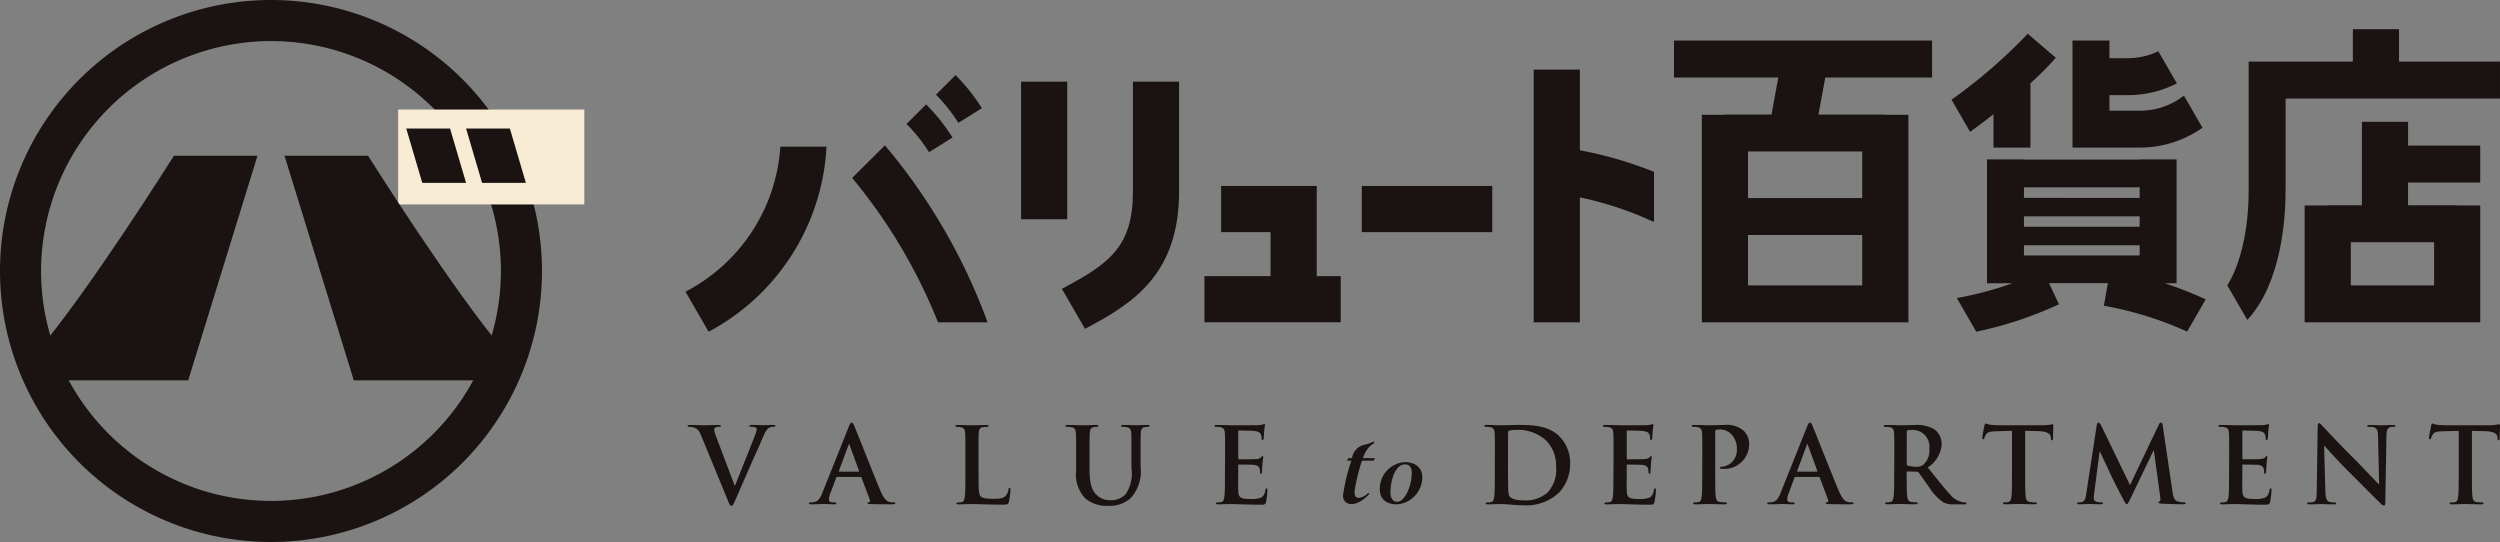
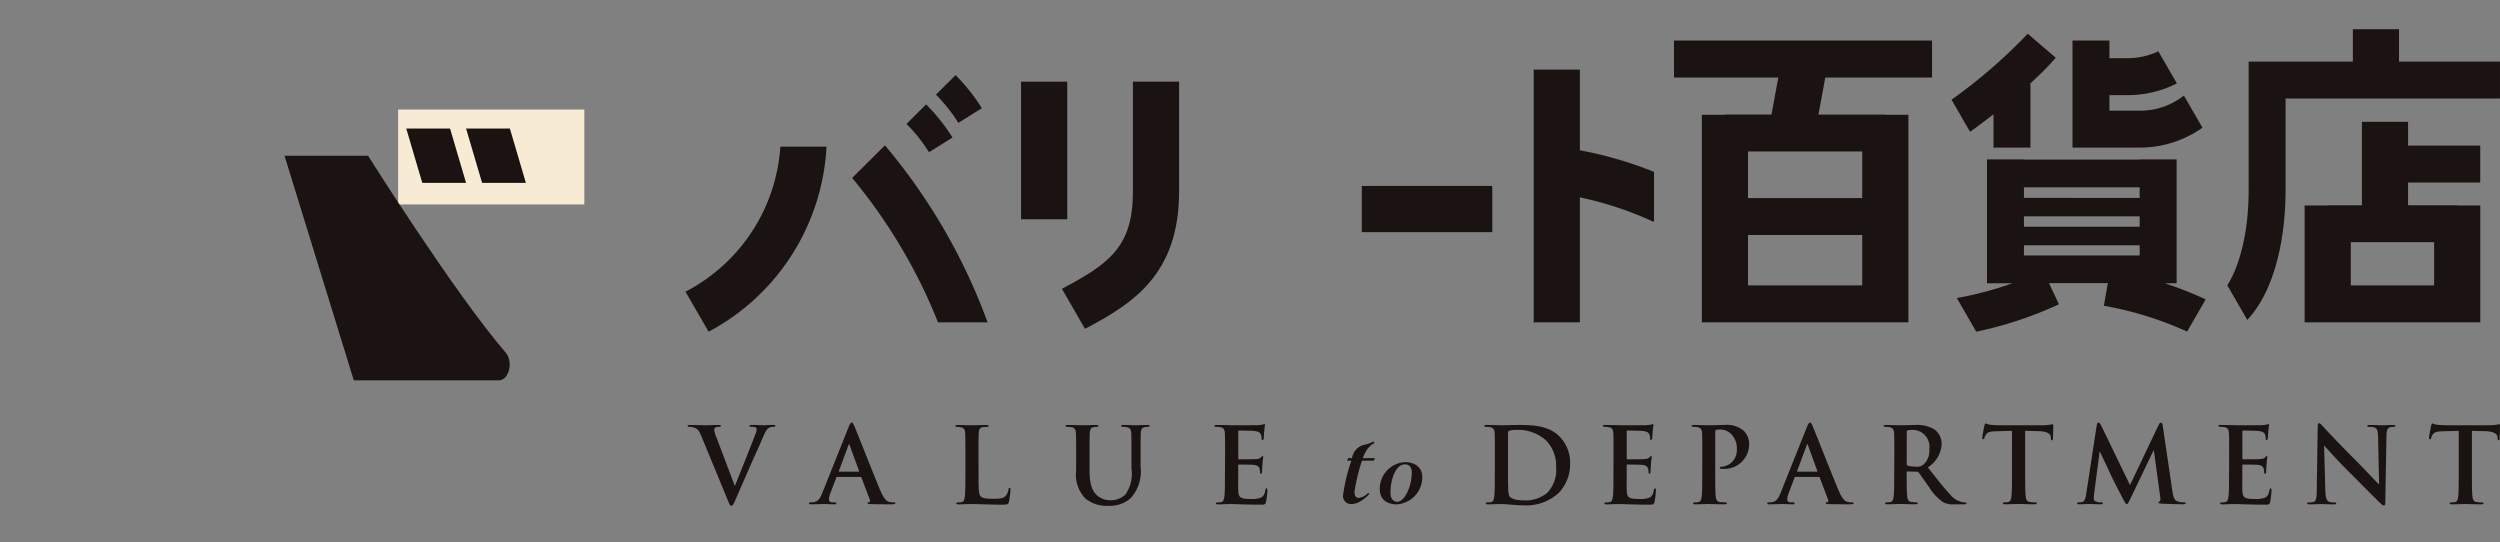
<svg xmlns="http://www.w3.org/2000/svg" width="234.084" height="50.748" viewBox="0 0 234.084 50.748">
  <rect x="0" y="0" width="234.084" height="50.748" fill="#808080" stroke="none" />
  <defs>
    <clipPath id="clip-path">
      <rect id="長方形_962" data-name="長方形 962" width="234.084" height="50.748" transform="translate(0 0)" fill="none" />
    </clipPath>
  </defs>
  <g id="valuet_department_logo" transform="translate(0 0)">
    <g id="グループ_3883" data-name="グループ 3883" transform="translate(0 0)" clip-path="url(#clip-path)">
      <path id="パス_580" data-name="パス 580" d="M132.659,82.174c-.226-.54-.393-.649-.747-.747a1.522,1.522,0,0,0-.383-.039c-.089,0-.119-.029-.119-.088,0-.079.109-.089.256-.089.521,0,1.081.029,1.426.029.246,0,.718-.029,1.209-.029.118,0,.226.02.226.089s-.059.088-.147.088a.7.7,0,0,0-.384.069.235.235,0,0,0-.1.206,2.934,2.934,0,0,0,.226.757l1.691,4.464h.039c.423-1.081,1.7-4.248,1.937-4.9a1.2,1.2,0,0,0,.089-.364.188.188,0,0,0-.128-.187,1.314,1.314,0,0,0-.393-.049c-.088,0-.167-.01-.167-.079s.088-.1.275-.1c.491,0,.9.029,1.032.029.167,0,.629-.029.924-.029.128,0,.206.02.206.089s-.059.088-.157.088a.851.851,0,0,0-.482.118c-.128.088-.275.256-.54.885-.384.924-.649,1.455-1.18,2.664-.629,1.436-1.092,2.507-1.308,3-.256.57-.315.727-.452.727s-.187-.138-.373-.6Z" transform="translate(-67.023 -41.42)" fill="#1a1311" />
      <path id="パス_581" data-name="パス 581" d="M157.238,85.851c-.049,0-.069.02-.089.079l-.531,1.406a1.9,1.9,0,0,0-.148.6c0,.177.089.3.393.3h.147c.118,0,.147.02.147.079,0,.078-.059.1-.167.1-.315,0-.737-.029-1.042-.029-.108,0-.649.029-1.16.029-.128,0-.187-.02-.187-.1,0-.059.039-.079.118-.079s.226-.01.3-.019c.452-.059.639-.393.836-.885l2.467-6.175c.118-.285.177-.393.275-.393s.147.089.245.315c.236.541,1.809,4.552,2.439,6.046.373.885.658,1.023.865,1.072a2.167,2.167,0,0,0,.413.039c.079,0,.128.01.128.079s-.089.1-.452.1-1.072,0-1.858-.02c-.177-.009-.3-.009-.3-.078s.04-.079.138-.089a.16.16,0,0,0,.088-.226l-.786-2.084a.1.1,0,0,0-.1-.069Zm2.005-.491c.049,0,.059-.029.049-.059l-.885-2.428c-.009-.039-.02-.089-.049-.089s-.049.049-.059.089l-.9,2.418c-.01.039,0,.069.039.069Z" transform="translate(-78.852 -41.194)" fill="#1a1311" />
      <path id="パス_582" data-name="パス 582" d="M184.75,85.792c0,1.258,0,1.937.206,2.114.168.148.423.217,1.19.217.521,0,.9-.01,1.15-.275a1.233,1.233,0,0,0,.256-.59c.01-.088.029-.147.108-.147s.079.049.079.167a7.728,7.728,0,0,1-.147,1.131c-.059.216-.108.265-.619.265-.708,0-1.219-.019-1.661-.029s-.8-.029-1.2-.029c-.108,0-.324,0-.56.01s-.482.02-.679.02c-.128,0-.2-.029-.2-.1,0-.049.04-.078.157-.078a1.611,1.611,0,0,0,.354-.039c.2-.04.245-.256.285-.541.049-.413.049-1.19.049-2.094v-1.73c0-1.494,0-1.77-.02-2.084-.02-.334-.1-.491-.422-.56a1.436,1.436,0,0,0-.325-.03c-.108,0-.167-.02-.167-.089s.069-.088.216-.088c.463,0,1.081.029,1.347.029.236,0,.954-.029,1.338-.029.137,0,.206.02.206.088s-.059.089-.176.089a2.555,2.555,0,0,0-.384.03c-.266.049-.344.216-.364.56-.02.315-.02.59-.02,2.084Z" transform="translate(-93.125 -41.42)" fill="#1a1311" />
      <path id="パス_583" data-name="パス 583" d="M204.615,84.062c0-1.494,0-1.769-.02-2.084-.02-.335-.1-.492-.422-.561a2.03,2.03,0,0,0-.384-.03c-.108,0-.168-.019-.168-.088s.069-.088.217-.088c.521,0,1.141.029,1.436.029.236,0,.855-.029,1.209-.029.147,0,.216.019.216.088s-.059.088-.157.088a1.49,1.49,0,0,0-.285.03c-.265.049-.344.216-.364.561-.02.315-.02.589-.02,2.084v1.377c0,1.425.285,2.025.767,2.418a1.817,1.817,0,0,0,1.228.4,1.925,1.925,0,0,0,1.357-.531,3.383,3.383,0,0,0,.57-2.438V84.062c0-1.494,0-1.769-.02-2.084-.02-.335-.1-.492-.422-.561a1.91,1.91,0,0,0-.354-.03c-.108,0-.168-.019-.168-.088s.069-.088.207-.088c.5,0,1.121.029,1.13.029.118,0,.737-.029,1.121-.029.137,0,.206.019.206.088s-.059.088-.177.088a1.486,1.486,0,0,0-.285.03c-.266.049-.344.216-.364.561-.019.315-.019.589-.019,2.084v1.052a3.723,3.723,0,0,1-.934,2.959,2.933,2.933,0,0,1-2.045.708,3.163,3.163,0,0,1-2.183-.678,3.227,3.227,0,0,1-.875-2.605Z" transform="translate(-103.853 -41.42)" fill="#1a1311" />
      <path id="パス_584" data-name="パス 584" d="M233.076,83.98c0-1.494,0-1.769-.02-2.084-.02-.335-.1-.492-.423-.561a2.027,2.027,0,0,0-.384-.03c-.108,0-.167-.019-.167-.088s.069-.088.217-.088c.265,0,.55.009.8.009s.482.02.619.02c.315,0,2.271,0,2.458-.01a3.791,3.791,0,0,0,.423-.059.934.934,0,0,1,.157-.039c.049,0,.059.039.059.088a6.345,6.345,0,0,0-.078.639c-.01.1-.029.532-.049.649-.009.049-.029.108-.1.108s-.089-.049-.089-.138a1.047,1.047,0,0,0-.059-.354c-.069-.177-.168-.295-.659-.354-.168-.02-1.2-.039-1.4-.039-.049,0-.069.029-.069.1v2.488c0,.069.01.108.069.108.217,0,1.347,0,1.573-.02a.687.687,0,0,0,.472-.147c.069-.079.108-.128.157-.128s.069.02.069.078-.039.217-.078.718c-.01.2-.039.59-.039.659s0,.187-.089.187a.078.078,0,0,1-.088-.089,2.681,2.681,0,0,0-.04-.354c-.049-.2-.187-.344-.551-.384-.187-.02-1.16-.029-1.4-.029-.049,0-.059.039-.059.1v.776c0,.335-.01,1.239,0,1.524.02.679.177.826,1.18.826a2.5,2.5,0,0,0,.924-.118c.256-.118.373-.325.442-.728.02-.108.039-.147.108-.147s.079.078.079.177a7.724,7.724,0,0,1-.128,1.091c-.069.256-.157.256-.531.256-.737,0-1.278-.02-1.7-.029s-.728-.029-1.022-.029c-.108,0-.324,0-.561.009s-.482.02-.679.02c-.127,0-.2-.029-.2-.1,0-.049.039-.079.157-.079a1.588,1.588,0,0,0,.354-.039c.2-.039.245-.256.285-.541.049-.413.049-1.189.049-2.094Z" transform="translate(-118.369 -41.338)" fill="#1a1311" />
      <path id="パス_585" data-name="パス 585" d="M284.636,84.062c0-1.494,0-1.769-.02-2.084-.02-.335-.1-.492-.422-.561a2.03,2.03,0,0,0-.384-.03c-.108,0-.167-.019-.167-.088s.069-.088.216-.088c.521,0,1.14.029,1.416.029.3,0,.924-.029,1.514-.029,1.228,0,2.87,0,3.942,1.121a3.514,3.514,0,0,1,.953,2.5,3.907,3.907,0,0,1-1.072,2.743,4.483,4.483,0,0,1-3.294,1.16c-.354,0-.757-.029-1.13-.059s-.718-.059-.964-.059c-.108,0-.324,0-.56.009s-.482.02-.679.02c-.128,0-.2-.029-.2-.1,0-.049.04-.079.157-.079a1.615,1.615,0,0,0,.354-.039c.2-.04.245-.256.285-.541.049-.413.049-1.19.049-2.094Zm1.228,1.082c0,1.042.01,1.8.02,1.986a2.15,2.15,0,0,0,.108.747c.128.187.512.393,1.288.393a3.161,3.161,0,0,0,2.262-.708,3.106,3.106,0,0,0,.826-2.448,3.341,3.341,0,0,0-.944-2.458,3.9,3.9,0,0,0-2.792-.983,2.629,2.629,0,0,0-.639.069.178.178,0,0,0-.118.2c-.01.335-.01,1.19-.01,1.966Z" transform="translate(-144.666 -41.42)" fill="#1a1311" />
      <path id="パス_586" data-name="パス 586" d="M307.312,83.98c0-1.494,0-1.769-.019-2.084-.02-.335-.1-.492-.423-.561a2.027,2.027,0,0,0-.384-.03c-.108,0-.167-.019-.167-.088s.069-.088.216-.088c.266,0,.551.009.8.009s.482.02.62.02c.315,0,2.271,0,2.458-.01a3.828,3.828,0,0,0,.423-.059.922.922,0,0,1,.157-.039c.049,0,.059.039.059.088a6.352,6.352,0,0,0-.078.639c-.01.1-.029.532-.049.649-.009.049-.029.108-.1.108s-.088-.049-.088-.138a1.059,1.059,0,0,0-.059-.354c-.069-.177-.168-.295-.659-.354-.168-.02-1.2-.039-1.4-.039-.049,0-.069.029-.069.1v2.488c0,.069.01.108.069.108.217,0,1.347,0,1.573-.02s.384-.049.472-.147c.069-.079.108-.128.157-.128s.069.02.069.078-.039.217-.078.718c-.01.2-.04.59-.04.659s0,.187-.088.187a.078.078,0,0,1-.089-.089,2.593,2.593,0,0,0-.039-.354c-.049-.2-.187-.344-.551-.384-.187-.02-1.16-.029-1.4-.029-.049,0-.059.039-.059.1v.776c0,.335-.01,1.239,0,1.524.019.679.176.826,1.18.826a2.5,2.5,0,0,0,.924-.118c.256-.118.373-.325.442-.728.02-.108.039-.147.108-.147s.079.078.079.177a7.726,7.726,0,0,1-.128,1.091c-.069.256-.157.256-.531.256-.737,0-1.278-.02-1.7-.029s-.728-.029-1.023-.029c-.108,0-.324,0-.56.009s-.482.02-.679.02c-.128,0-.2-.029-.2-.1,0-.049.039-.079.157-.079a1.58,1.58,0,0,0,.354-.039c.2-.039.246-.256.285-.541.049-.413.049-1.189.049-2.094Z" transform="translate(-156.231 -41.338)" fill="#1a1311" />
      <path id="パス_587" data-name="パス 587" d="M324.277,84.062c0-1.494,0-1.769-.02-2.084-.02-.335-.1-.492-.422-.561a2.027,2.027,0,0,0-.384-.03c-.108,0-.167-.019-.167-.088s.069-.088.216-.088c.521,0,1.141.029,1.416.029.4,0,.973-.029,1.425-.029a2.4,2.4,0,0,1,1.829.56,1.711,1.711,0,0,1,.492,1.17,2.313,2.313,0,0,1-2.419,2.379,1.537,1.537,0,0,1-.207-.009c-.049-.01-.118-.02-.118-.089s.069-.108.275-.108a1.548,1.548,0,0,0,1.318-1.622,1.892,1.892,0,0,0-.58-1.475,1.463,1.463,0,0,0-.983-.383,1.4,1.4,0,0,0-.383.039c-.049.02-.078.079-.078.187v3.933c0,.9,0,1.682.048,2.1.03.275.089.491.384.531a4.064,4.064,0,0,0,.5.039c.108,0,.157.03.157.079,0,.069-.078.1-.187.1-.649,0-1.268-.029-1.524-.029-.226,0-.845.029-1.239.029-.128,0-.2-.029-.2-.1,0-.049.039-.079.157-.079a1.579,1.579,0,0,0,.354-.039c.2-.039.246-.256.285-.541.049-.413.049-1.189.049-2.094Z" transform="translate(-164.884 -41.42)" fill="#1a1311" />
      <path id="パス_588" data-name="パス 588" d="M340.364,85.851c-.049,0-.069.02-.089.079l-.531,1.406a1.9,1.9,0,0,0-.148.6c0,.177.089.3.393.3h.147c.118,0,.148.02.148.079,0,.078-.059.1-.167.1-.315,0-.737-.029-1.042-.029-.108,0-.649.029-1.16.029-.128,0-.187-.02-.187-.1,0-.059.039-.079.118-.079s.226-.01.3-.019c.452-.059.639-.393.836-.885l2.467-6.175c.118-.285.177-.393.275-.393s.147.089.245.315c.236.541,1.809,4.552,2.439,6.046.373.885.659,1.023.865,1.072a2.168,2.168,0,0,0,.413.039c.079,0,.128.01.128.079s-.089.1-.452.1-1.072,0-1.858-.02c-.177-.009-.3-.009-.3-.078s.04-.079.138-.089a.16.16,0,0,0,.088-.226l-.786-2.084a.1.1,0,0,0-.1-.069Zm2.005-.491c.049,0,.059-.029.049-.059l-.885-2.428c-.009-.039-.02-.089-.049-.089s-.049.049-.059.089l-.9,2.418c-.01.039,0,.069.039.069Z" transform="translate(-172.251 -41.194)" fill="#1a1311" />
      <path id="パス_589" data-name="パス 589" d="M360.97,84.062c0-1.494,0-1.77-.02-2.084-.02-.334-.1-.491-.423-.56a1.982,1.982,0,0,0-.383-.03c-.108,0-.167-.02-.167-.088s.069-.089.216-.089c.521,0,1.14.029,1.347.029.334,0,1.081-.029,1.386-.029a3.14,3.14,0,0,1,1.809.423,1.7,1.7,0,0,1,.669,1.347,2.756,2.756,0,0,1-1.3,2.2c.875,1.1,1.553,1.976,2.133,2.586a1.954,1.954,0,0,0,1.1.668,1.549,1.549,0,0,0,.275.029c.079,0,.118.03.118.078,0,.079-.069.1-.187.1h-.933a2,2,0,0,1-1.052-.187,4.744,4.744,0,0,1-1.347-1.445c-.393-.541-.845-1.209-.973-1.357a.205.205,0,0,0-.177-.069l-.855-.02c-.049,0-.079.02-.079.079v.137c0,.914,0,1.691.049,2.1.03.285.089.5.383.541a4.552,4.552,0,0,0,.482.039c.079,0,.118.03.118.078,0,.069-.069.1-.2.1-.57,0-1.3-.029-1.445-.029-.187,0-.806.029-1.2.029-.128,0-.2-.029-.2-.1,0-.049.04-.078.157-.078a1.611,1.611,0,0,0,.354-.039c.2-.04.245-.256.285-.541.049-.413.049-1.19.049-2.094Zm1.16.777c0,.108.02.147.088.177a2.6,2.6,0,0,0,.748.1.984.984,0,0,0,.7-.167,1.733,1.733,0,0,0,.58-1.475,1.573,1.573,0,0,0-1.5-1.8,2.17,2.17,0,0,0-.521.039c-.069.02-.088.059-.088.138Z" transform="translate(-183.598 -41.42)" fill="#1a1311" />
      <path id="パス_590" data-name="パス 590" d="M381.6,81.617l-1.465.039c-.57.02-.806.069-.953.285a1.162,1.162,0,0,0-.167.344c-.02.079-.049.118-.108.118s-.089-.049-.089-.157c0-.157.187-1.052.206-1.13.029-.128.059-.187.118-.187a2.272,2.272,0,0,0,.423.118c.285.029.659.049.983.049h3.893a4.731,4.731,0,0,0,.679-.049A2.332,2.332,0,0,1,385.39,81c.069,0,.078.059.078.206,0,.207-.029.885-.029,1.14-.01.1-.029.157-.089.157-.079,0-.1-.049-.108-.2l-.009-.108c-.02-.256-.285-.531-1.161-.551l-1.239-.029v4.031c0,.9,0,1.681.049,2.1.029.275.088.491.384.531a4.139,4.139,0,0,0,.5.039c.108,0,.157.03.157.078,0,.069-.079.1-.187.1-.649,0-1.269-.029-1.544-.029-.226,0-.845.029-1.239.029-.128,0-.2-.029-.2-.1,0-.049.039-.078.157-.078a1.61,1.61,0,0,0,.354-.039c.2-.04.255-.256.285-.541.049-.413.049-1.189.049-2.094Z" transform="translate(-193.21 -41.276)" fill="#1a1311" />
      <path id="パス_591" data-name="パス 591" d="M398.779,81.025c.029-.167.089-.256.168-.256s.137.049.265.3l2.684,5.545,2.674-5.614c.078-.157.127-.236.216-.236s.148.1.177.3l.895,6.076c.089.619.187.9.482.993a1.972,1.972,0,0,0,.61.1c.088,0,.157.01.157.069,0,.079-.119.108-.256.108-.246,0-1.6-.029-2-.059-.226-.02-.285-.049-.285-.108s.039-.078.108-.108.089-.148.049-.423l-.59-4.325h-.04l-2.143,4.464c-.226.462-.275.55-.364.55s-.187-.2-.344-.491c-.236-.452-1.013-1.956-1.131-2.232-.088-.206-.679-1.445-1.023-2.182h-.039l-.512,3.913a4,4,0,0,0-.029.462c0,.187.128.275.295.315a1.881,1.881,0,0,0,.413.049c.079,0,.148.02.148.069,0,.089-.089.108-.236.108-.413,0-.855-.029-1.032-.029s-.659.029-.974.029c-.1,0-.177-.02-.177-.108,0-.049.059-.069.158-.069a1.265,1.265,0,0,0,.294-.029c.275-.059.354-.442.4-.777Z" transform="translate(-202.456 -41.194)" fill="#1a1311" />
      <path id="パス_592" data-name="パス 592" d="M424.956,83.98c0-1.494,0-1.769-.02-2.084-.02-.335-.1-.492-.422-.561a2.027,2.027,0,0,0-.384-.03c-.108,0-.167-.019-.167-.088s.069-.088.216-.088c.266,0,.551.009.8.009s.482.02.62.02c.315,0,2.271,0,2.458-.01a3.825,3.825,0,0,0,.423-.059.923.923,0,0,1,.157-.039c.049,0,.059.039.059.088a6.356,6.356,0,0,0-.078.639c-.01.1-.029.532-.049.649-.01.049-.029.108-.1.108s-.088-.049-.088-.138a1.059,1.059,0,0,0-.059-.354c-.069-.177-.168-.295-.659-.354-.168-.02-1.2-.039-1.4-.039-.049,0-.069.029-.069.1v2.488c0,.069.01.108.069.108.217,0,1.347,0,1.573-.02s.384-.049.472-.147c.069-.079.108-.128.157-.128s.069.02.069.078-.039.217-.078.718c-.01.2-.04.59-.04.659s0,.187-.088.187a.078.078,0,0,1-.089-.089,2.6,2.6,0,0,0-.039-.354c-.049-.2-.187-.344-.551-.384-.187-.02-1.16-.029-1.4-.029-.049,0-.059.039-.059.1v.776c0,.335-.01,1.239,0,1.524.019.679.176.826,1.18.826a2.5,2.5,0,0,0,.924-.118c.255-.118.373-.325.442-.728.02-.108.039-.147.108-.147s.079.078.079.177a7.722,7.722,0,0,1-.128,1.091c-.069.256-.157.256-.531.256-.737,0-1.278-.02-1.7-.029s-.728-.029-1.023-.029c-.108,0-.324,0-.56.009s-.482.02-.679.02c-.128,0-.2-.029-.2-.1,0-.049.039-.079.157-.079a1.58,1.58,0,0,0,.354-.039c.2-.039.246-.256.285-.541.049-.413.049-1.189.049-2.094Z" transform="translate(-216.233 -41.338)" fill="#1a1311" />
      <path id="パス_593" data-name="パス 593" d="M442.6,87.132c.019.767.147,1.023.344,1.092a1.565,1.565,0,0,0,.511.069c.108,0,.167.02.167.078,0,.079-.088.1-.226.1-.639,0-1.032-.029-1.22-.029-.088,0-.55.029-1.061.029-.128,0-.216-.01-.216-.1,0-.059.059-.078.157-.078a1.731,1.731,0,0,0,.442-.049c.255-.078.294-.364.3-1.219l.088-5.82c0-.2.03-.335.128-.335s.2.128.364.305c.118.128,1.613,1.73,3.048,3.155.668.669,2,2.085,2.163,2.242h.049l-.1-4.415c-.009-.6-.1-.786-.334-.884a1.6,1.6,0,0,0-.521-.059c-.118,0-.157-.03-.157-.089,0-.078.108-.088.255-.088.512,0,.983.029,1.19.029.108,0,.481-.029.963-.029.128,0,.226.01.226.088,0,.059-.059.089-.177.089a1.074,1.074,0,0,0-.295.029c-.275.078-.354.285-.364.835l-.108,6.2c0,.216-.04.3-.128.3-.108,0-.226-.108-.334-.217-.619-.589-1.878-1.878-2.9-2.89-1.072-1.062-2.163-2.291-2.34-2.477h-.029Z" transform="translate(-224.872 -41.245)" fill="#1a1311" />
      <path id="パス_594" data-name="パス 594" d="M466.967,81.617l-1.465.039c-.57.02-.806.069-.954.285a1.173,1.173,0,0,0-.167.344c-.02.079-.049.118-.108.118s-.089-.049-.089-.157c0-.157.187-1.052.206-1.13.029-.128.059-.187.118-.187a2.274,2.274,0,0,0,.423.118c.285.029.659.049.983.049h3.893a4.731,4.731,0,0,0,.679-.049,2.331,2.331,0,0,1,.266-.049c.069,0,.078.059.078.206,0,.207-.029.885-.029,1.14-.01.1-.03.157-.089.157-.079,0-.1-.049-.108-.2L470.6,82.2c-.02-.256-.285-.531-1.16-.551l-1.239-.029v4.031c0,.9,0,1.681.049,2.1.029.275.089.491.384.531a4.139,4.139,0,0,0,.5.039c.108,0,.157.03.157.078,0,.069-.079.1-.187.1-.649,0-1.269-.029-1.544-.029-.226,0-.845.029-1.239.029-.128,0-.2-.029-.2-.1,0-.049.039-.078.157-.078a1.609,1.609,0,0,0,.354-.039c.2-.04.255-.256.285-.541.049-.413.049-1.189.049-2.094Z" transform="translate(-236.747 -41.276)" fill="#1a1311" />
      <path id="パス_595" data-name="パス 595" d="M257.146,85.915h.348a1.515,1.515,0,0,1,1.142-1.252,2.578,2.578,0,0,0,.872-.318l.08.159a1.951,1.951,0,0,0-.761.73,3.47,3.47,0,0,0-.318.682h1.142l-.127.238h-1.094a16.945,16.945,0,0,0-.7,2.886c0,.4.1.6.412.6a1.52,1.52,0,0,0,.872-.476l.1.111s-.84.935-1.617.935a.747.747,0,0,1-.84-.824,17.027,17.027,0,0,1,.777-3.235h-.412Z" transform="translate(-130.901 -43.018)" fill="#1a1311" />
      <path id="パス_596" data-name="パス 596" d="M267.656,89.737a2.551,2.551,0,0,1-2.378,2.537c-.936,0-1.6-.46-1.6-1.4a2.494,2.494,0,0,1,2.346-2.553c.983,0,1.633.523,1.633,1.411m-2.981,1.475c0,.476.238.825.618.825.729,0,1.379-1.459,1.379-2.759,0-.476-.238-.745-.65-.745-.808,0-1.347,1.284-1.347,2.68" transform="translate(-134.482 -45.049)" fill="#1a1311" />
      <path id="パス_597" data-name="パス 597" d="M209.58,25.87c0,5.179-2.166,6.76-6.65,9.134l2.164,3.748c4.459-2.355,8.81-5.068,8.81-12.882V15.61H209.58Z" transform="translate(-103.5 -7.962)" fill="#1a1311" />
      <path id="パス_598" data-name="パス 598" d="M376.867,13.994V17.11h3.459V11.086A28.546,28.546,0,0,0,382.7,8.7l-2.626-2.251a49.128,49.128,0,0,1-7.136,6.177l1.737,3.009c.694-.5,1.437-1.055,2.19-1.644" transform="translate(-190.209 -3.291)" fill="#1a1311" />
      <path id="パス_599" data-name="パス 599" d="M408.226,15.912l-1.738-3.01a6.592,6.592,0,0,1-4.1,1.413h-2.872V12.861h1.72a10.094,10.094,0,0,0,4.593-1.1l-1.736-3.007a6.646,6.646,0,0,1-2.857.648h-1.72V7.751h-3.459V17.773h6.331a10.161,10.161,0,0,0,5.837-1.861" transform="translate(-202.001 -3.953)" fill="#1a1311" />
      <rect id="長方形_959" data-name="長方形 959" width="4.324" height="12.881" transform="translate(95.606 7.648)" fill="#1a1311" />
      <rect id="長方形_960" data-name="長方形 960" width="12.219" height="4.324" transform="translate(127.509 17.411)" fill="#1a1311" />
      <path id="パス_600" data-name="パス 600" d="M450.1,23.277h-4.324v7.817h-3.2v.019h-2.162v10.94h16.444V31.112h-2.162v-.019h-4.6V28.966h6.759V25.507H450.1Zm2.436,15.316h-7.8V34.552h7.8Z" transform="translate(-224.622 -11.872)" fill="#1a1311" />
-       <path id="パス_601" data-name="パス 601" d="M240.683,35.534h-8.951v4.324h4.627V43.98h-6.192V48.3h12.762V43.98h-2.247Z" transform="translate(-117.392 -18.123)" fill="#1a1311" />
      <path id="パス_602" data-name="パス 602" d="M441.718,8.61V5.576h-4.323V8.61h-9.758V20.69c0,3.644-.752,6.9-2,8.868L427.51,32.8c3.235-3.481,3.586-9.625,3.586-12.11V12.069h20.075V8.61Z" transform="translate(-217.088 -2.844)" fill="#1a1311" />
      <path id="パス_603" data-name="パス 603" d="M297.415,13.3h-4.324V36.965h4.324v-11.7a31.954,31.954,0,0,1,6.889,2.287l.053-.113V22.878a36.514,36.514,0,0,0-6.942-2.023Z" transform="translate(-149.485 -6.784)" fill="#1a1311" />
      <path id="パス_604" data-name="パス 604" d="M319.9,11.21h9.768l-.637,3.469h-4.361V14.7h-2.162V34.134h19.34V14.7h-2.162v-.018h-6.259l.637-3.469h10V7.751H319.9Zm17.624,19.464H326.831V25.956h10.693Zm0-8.177H326.831v-4.36h10.693Z" transform="translate(-163.158 -3.953)" fill="#1a1311" />
      <path id="パス_605" data-name="パス 605" d="M394.532,42.061v-11.6h-3.459v.019H380.237v-.019h-3.459v11.6h2.371a32.585,32.585,0,0,1-5.195,1.383l1.819,3.151a35.826,35.826,0,0,0,7.74-2.567l-.926-1.979h5.506l-.372,2.116a32.454,32.454,0,0,1,7.795,2.418l1.74-3.015a35.782,35.782,0,0,0-3.824-1.506Zm-3.459-2.608H380.238V38.5h10.836Zm0-2.687H380.238v-.973h10.836Zm0-2.7H380.238v-.989h10.836Z" transform="translate(-190.728 -15.536)" fill="#1a1311" />
      <path id="パス_606" data-name="パス 606" d="M139.882,28.035A16.52,16.52,0,0,1,131,41.609l2.165,3.75a20.85,20.85,0,0,0,11.039-17.324Z" transform="translate(-66.815 -14.299)" fill="#1a1311" />
      <path id="パス_607" data-name="パス 607" d="M180.7,14.357l-1.839,1.828a15.179,15.179,0,0,1,2.1,2.641l2.2-1.373a17.831,17.831,0,0,0-2.464-3.1" transform="translate(-91.225 -7.322)" fill="#1a1311" />
      <path id="パス_608" data-name="パス 608" d="M175.072,19.951l-1.839,1.828a15.184,15.184,0,0,1,2.11,2.649l2.2-1.373a17.79,17.79,0,0,0-2.472-3.1" transform="translate(-88.354 -10.176)" fill="#1a1311" />
      <path id="パス_609" data-name="パス 609" d="M162.846,30.829a50.383,50.383,0,0,1,8.04,13.518h4.64a55.031,55.031,0,0,0-9.61-16.569Z" transform="translate(-83.056 -14.168)" fill="#1a1311" />
-       <path id="パス_610" data-name="パス 610" d="M25.374,3.846A21.528,21.528,0,1,1,3.846,25.374,21.553,21.553,0,0,1,25.374,3.846m0-3.846A25.374,25.374,0,1,0,50.748,25.374,25.374,25.374,0,0,0,25.374,0" transform="translate(0 0)" fill="#1a1311" />
      <rect id="長方形_961" data-name="長方形 961" width="17.434" height="8.888" transform="translate(37.279 10.256)" fill="#F7EBD4" />
-       <path id="パス_611" data-name="パス 611" d="M6.556,48.185c4.836-5.629,12.881-18.431,12.881-18.431h7.822L20.771,50.788H7.2c-.963,0-1.4-1.733-.648-2.6" transform="translate(-3.15 -15.175)" fill="#1a1311" />
      <path id="パス_612" data-name="パス 612" d="M75.072,48.185C70.235,42.556,62.19,29.754,62.19,29.754H54.368l6.488,21.034H74.424c.963,0,1.4-1.733.648-2.6" transform="translate(-27.729 -15.175)" fill="#1a1311" />
      <path id="パス_613" data-name="パス 613" d="M79.133,29.65l-1.5-5.091h4.1l1.5,5.091Z" transform="translate(-39.594 -12.526)" fill="#1a1311" />
      <path id="パス_614" data-name="パス 614" d="M90.566,29.65l-1.5-5.091h4.1l1.5,5.091Z" transform="translate(-45.426 -12.526)" fill="#1a1311" />
    </g>
  </g>
</svg>